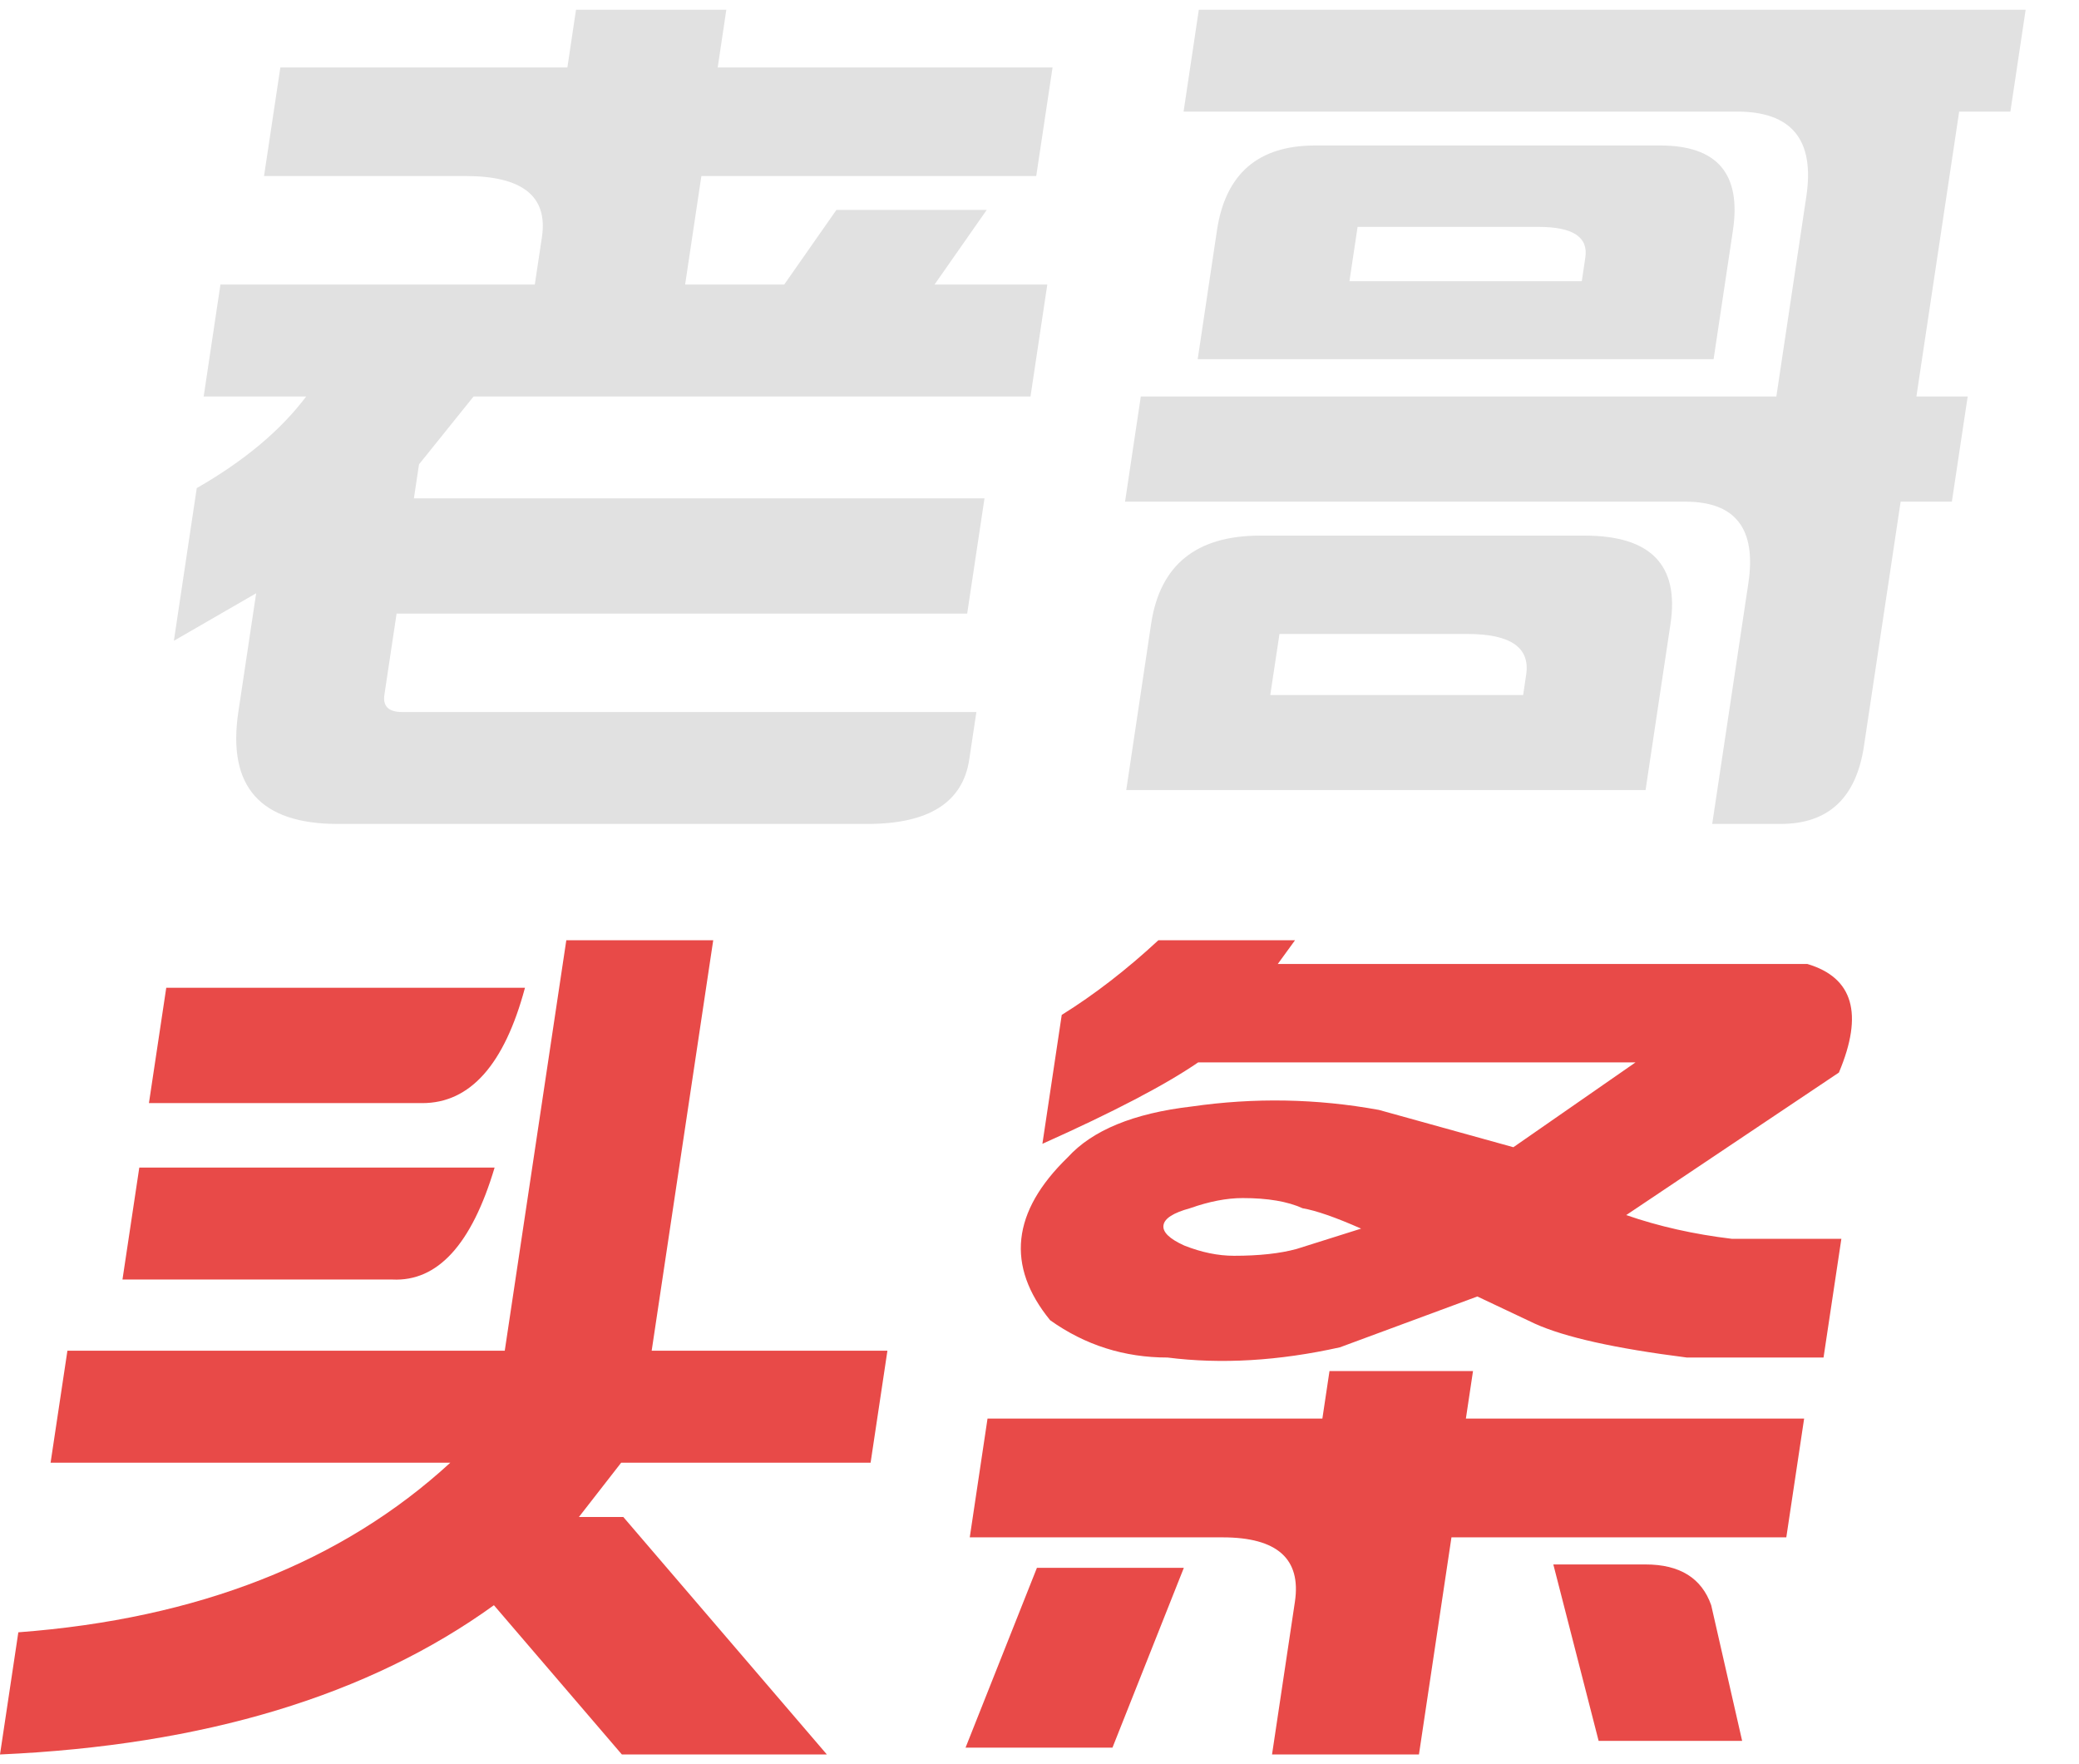
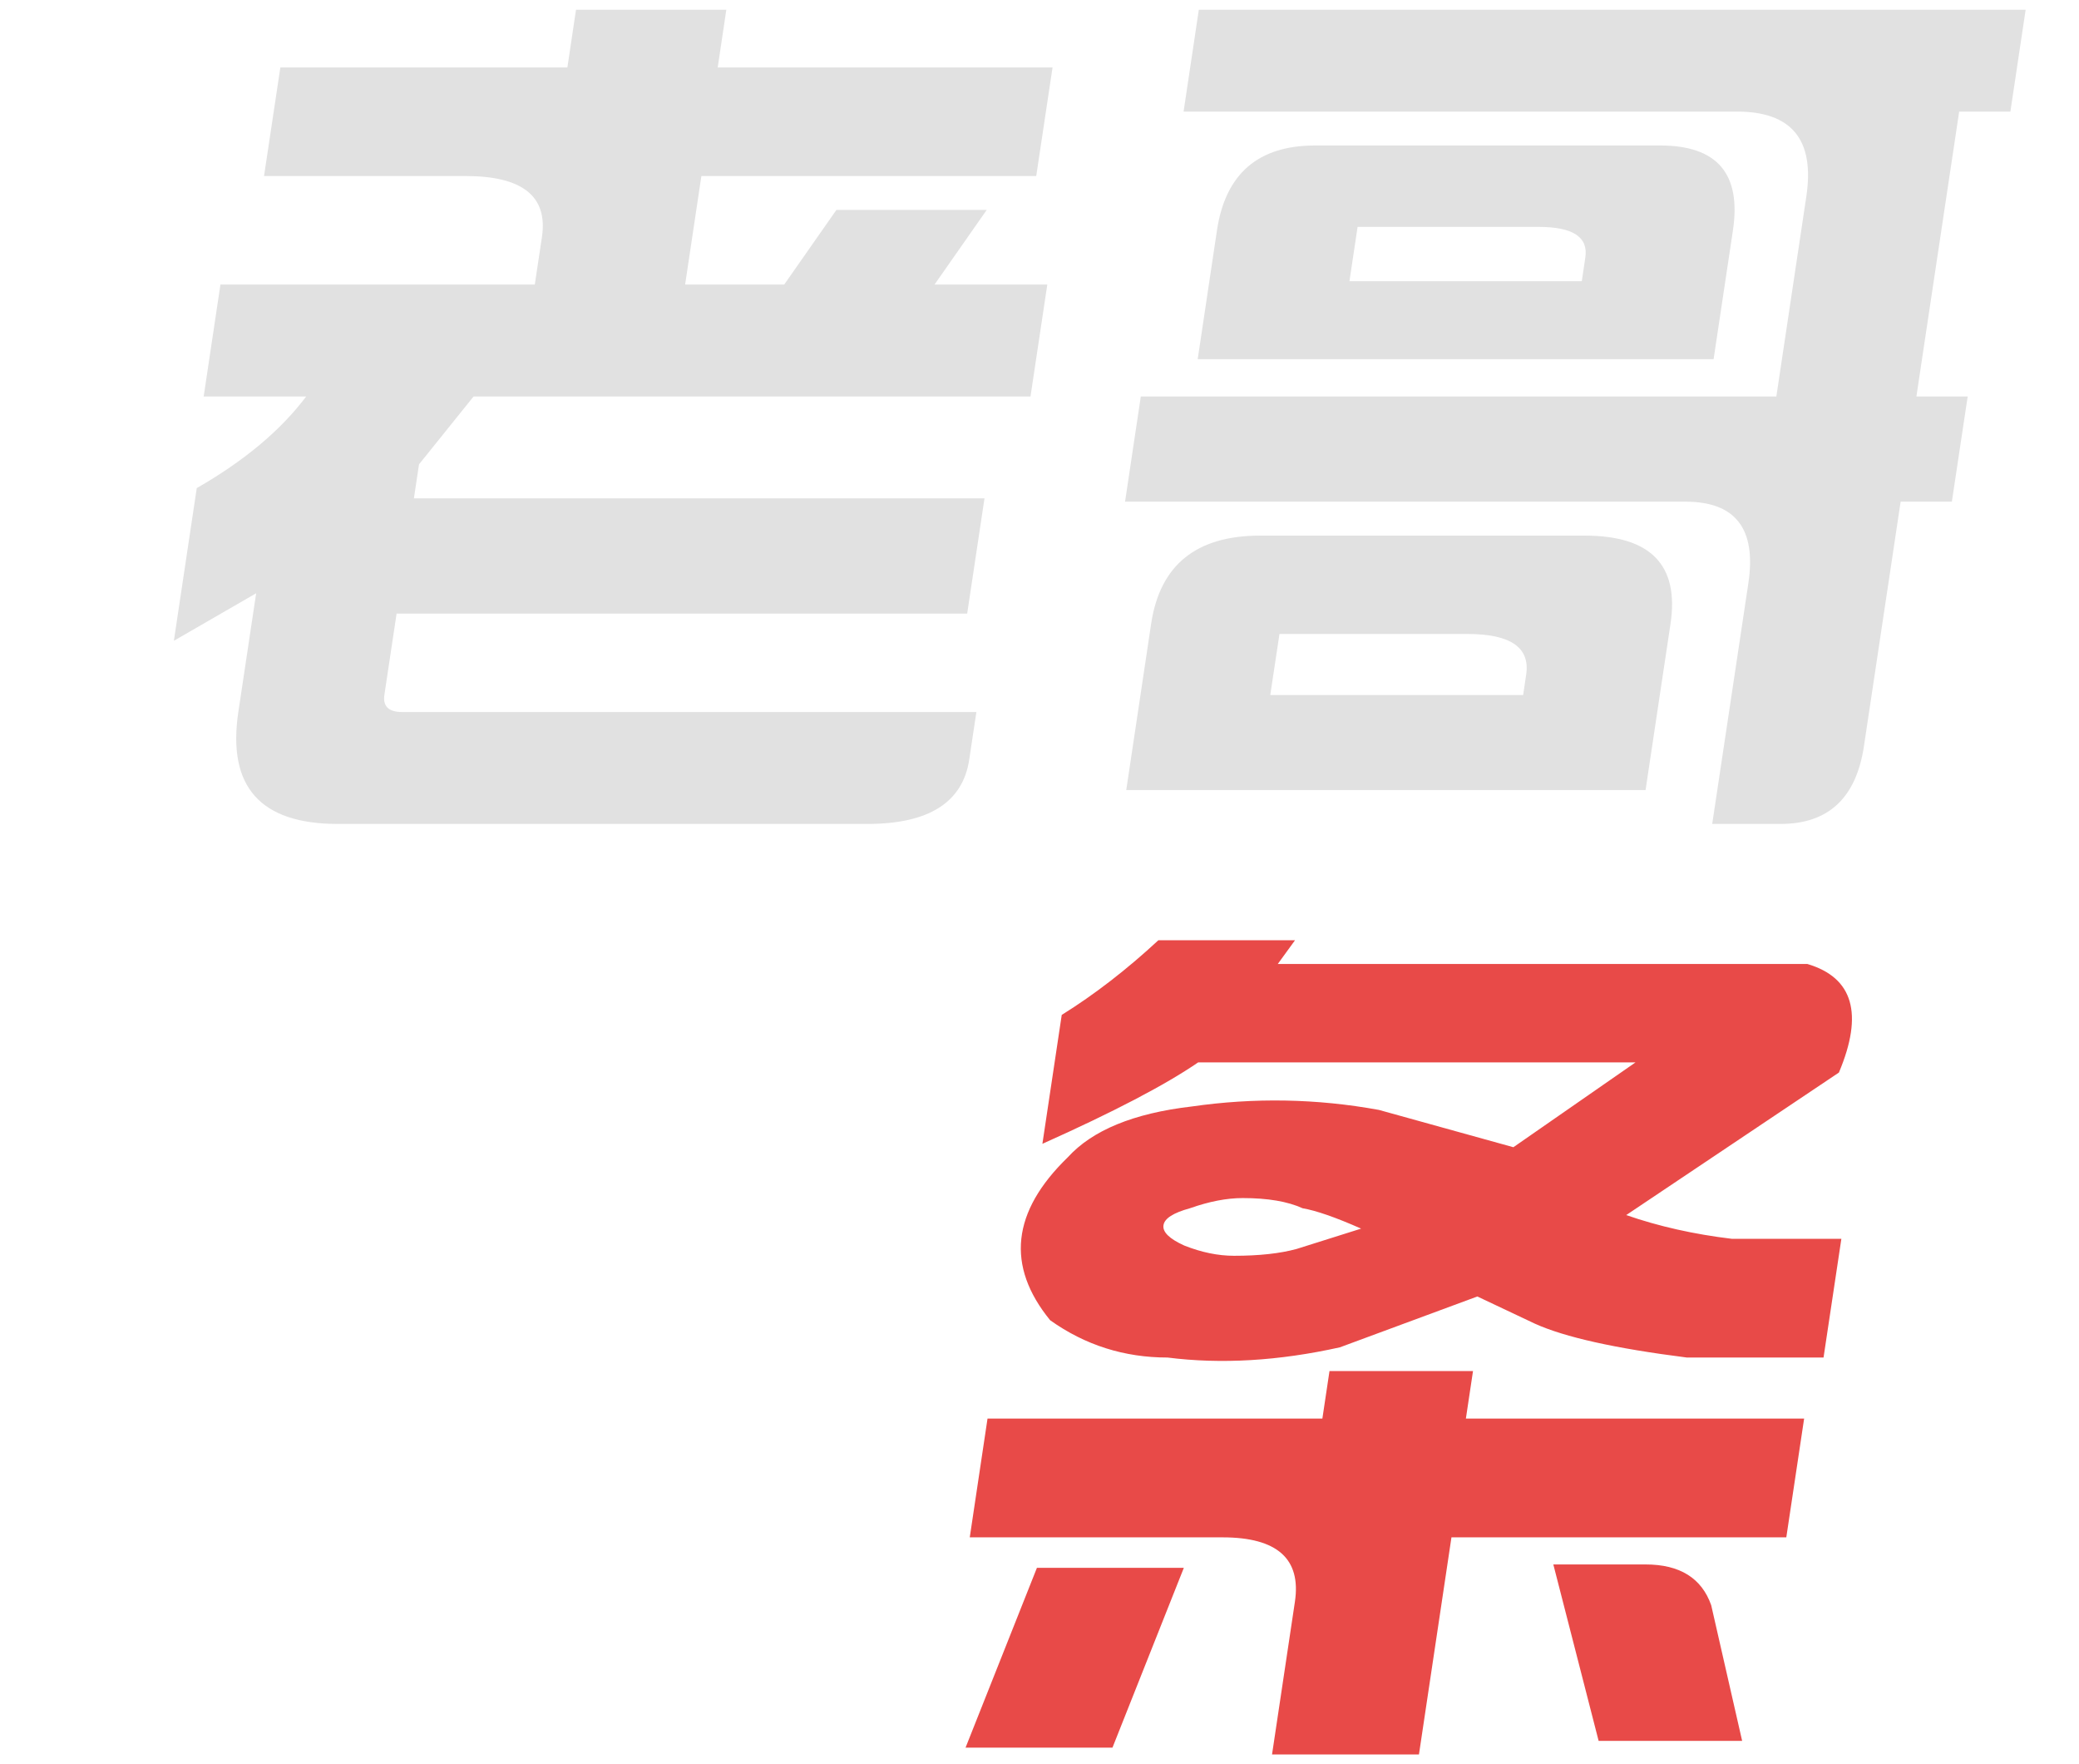
<svg xmlns="http://www.w3.org/2000/svg" width="33" height="28" viewBox="0 0 33 28" fill="none">
  <path d="M13.767 13.077H5.361C4.131 13.077 3.606 12.485 3.783 11.301L4.066 9.416L2.76 10.17L3.123 7.747C3.875 7.316 4.454 6.832 4.86 6.293H3.233L3.499 4.516H8.489L8.602 3.763C8.699 3.117 8.295 2.794 7.391 2.794H4.191L4.45 1.071H9.006L9.143 0.155H11.529L11.392 1.071H16.707L16.448 2.794H11.133L10.875 4.516H12.448L13.276 3.332H15.662L14.834 4.516H16.624L16.357 6.293H7.517L6.651 7.37L6.57 7.909H15.627L15.352 9.739H6.295L6.101 11.031C6.075 11.211 6.17 11.301 6.386 11.301H15.498L15.385 12.054C15.282 12.736 14.743 13.077 13.767 13.077Z" fill="#E1E1E1" />
  <path d="M20.875 2.309H26.353C27.257 2.309 27.641 2.758 27.507 3.655L27.2 5.701H19.011L19.317 3.655C19.452 2.758 19.971 2.309 20.875 2.309ZM24.423 3.601H21.549L21.42 4.463H25.108L25.164 4.086C25.213 3.763 24.966 3.601 24.423 3.601ZM23.292 10.062H20.309L20.163 11.031H24.177L24.225 10.708C24.29 10.278 23.979 10.062 23.292 10.062ZM32.153 0.155L31.911 1.771H31.098L30.419 6.293H31.233L30.982 7.962H30.169L29.587 11.839C29.464 12.665 29.022 13.077 28.263 13.077H27.178L27.752 9.255C27.881 8.393 27.548 7.962 26.752 7.962H17.858L18.108 6.293H28.196L28.672 3.117C28.807 2.219 28.44 1.771 27.572 1.771H18.787L19.029 0.155H32.153ZM26.516 9.901L26.12 12.539H17.877L18.272 9.901C18.412 8.967 18.988 8.501 20.001 8.501H25.153C26.201 8.501 26.656 8.967 26.516 9.901Z" fill="#E1E1E1" />
-   <path d="M2.639 15.677H8.333C8.006 16.898 7.462 17.508 6.703 17.508H2.364L2.639 15.677ZM2.211 18.531H7.851C7.487 19.751 6.946 20.343 6.229 20.308H1.944L2.211 18.531ZM8.012 21.438L8.989 14.923H11.321L10.344 21.438H14.086L13.819 23.215H9.86L9.189 24.077H9.894L13.125 27.846H9.871L7.84 25.477C5.853 26.912 3.24 27.702 0 27.846L0.291 25.907C3.143 25.692 5.429 24.794 7.148 23.215H0.803L1.07 21.438H8.012Z" fill="#E84A48" />
  <path d="M16.459 24.884H18.791L17.658 27.738H15.326L16.459 24.884ZM28.637 22.515L28.354 24.4H23.039L22.523 27.846H20.191L20.554 25.423C20.656 24.741 20.273 24.4 19.406 24.4H15.393L15.675 22.515H20.99L21.103 21.761H23.381L23.268 22.515H28.637ZM24.656 24.83H26.12C26.663 24.83 27.01 25.046 27.162 25.477L27.653 27.63H25.375L24.656 24.83ZM18.468 19.446C18.451 19.554 18.562 19.662 18.799 19.769C19.072 19.877 19.335 19.931 19.588 19.931C19.986 19.931 20.316 19.895 20.58 19.823C20.808 19.751 21.149 19.644 21.605 19.5C21.198 19.32 20.889 19.213 20.677 19.177C20.44 19.069 20.123 19.015 19.725 19.015C19.472 19.015 19.193 19.069 18.887 19.177C18.624 19.249 18.484 19.338 18.468 19.446ZM18.387 14.923H20.556L20.282 15.3H28.689C29.416 15.516 29.582 16.09 29.189 17.023L25.813 19.285C26.329 19.464 26.888 19.59 27.492 19.662H29.228L28.945 21.546H26.776C25.64 21.402 24.836 21.223 24.362 21.008L23.45 20.577L21.268 21.384C20.296 21.6 19.384 21.654 18.532 21.546C17.845 21.546 17.224 21.349 16.669 20.954C15.966 20.092 16.059 19.231 16.948 18.369C17.338 17.939 17.993 17.669 18.913 17.562C19.911 17.418 20.902 17.436 21.888 17.616L24.022 18.208L25.96 16.862H19.018C18.494 17.221 17.67 17.651 16.546 18.154L16.853 16.108C17.372 15.785 17.883 15.39 18.387 14.923Z" fill="#E84A48" />
</svg>